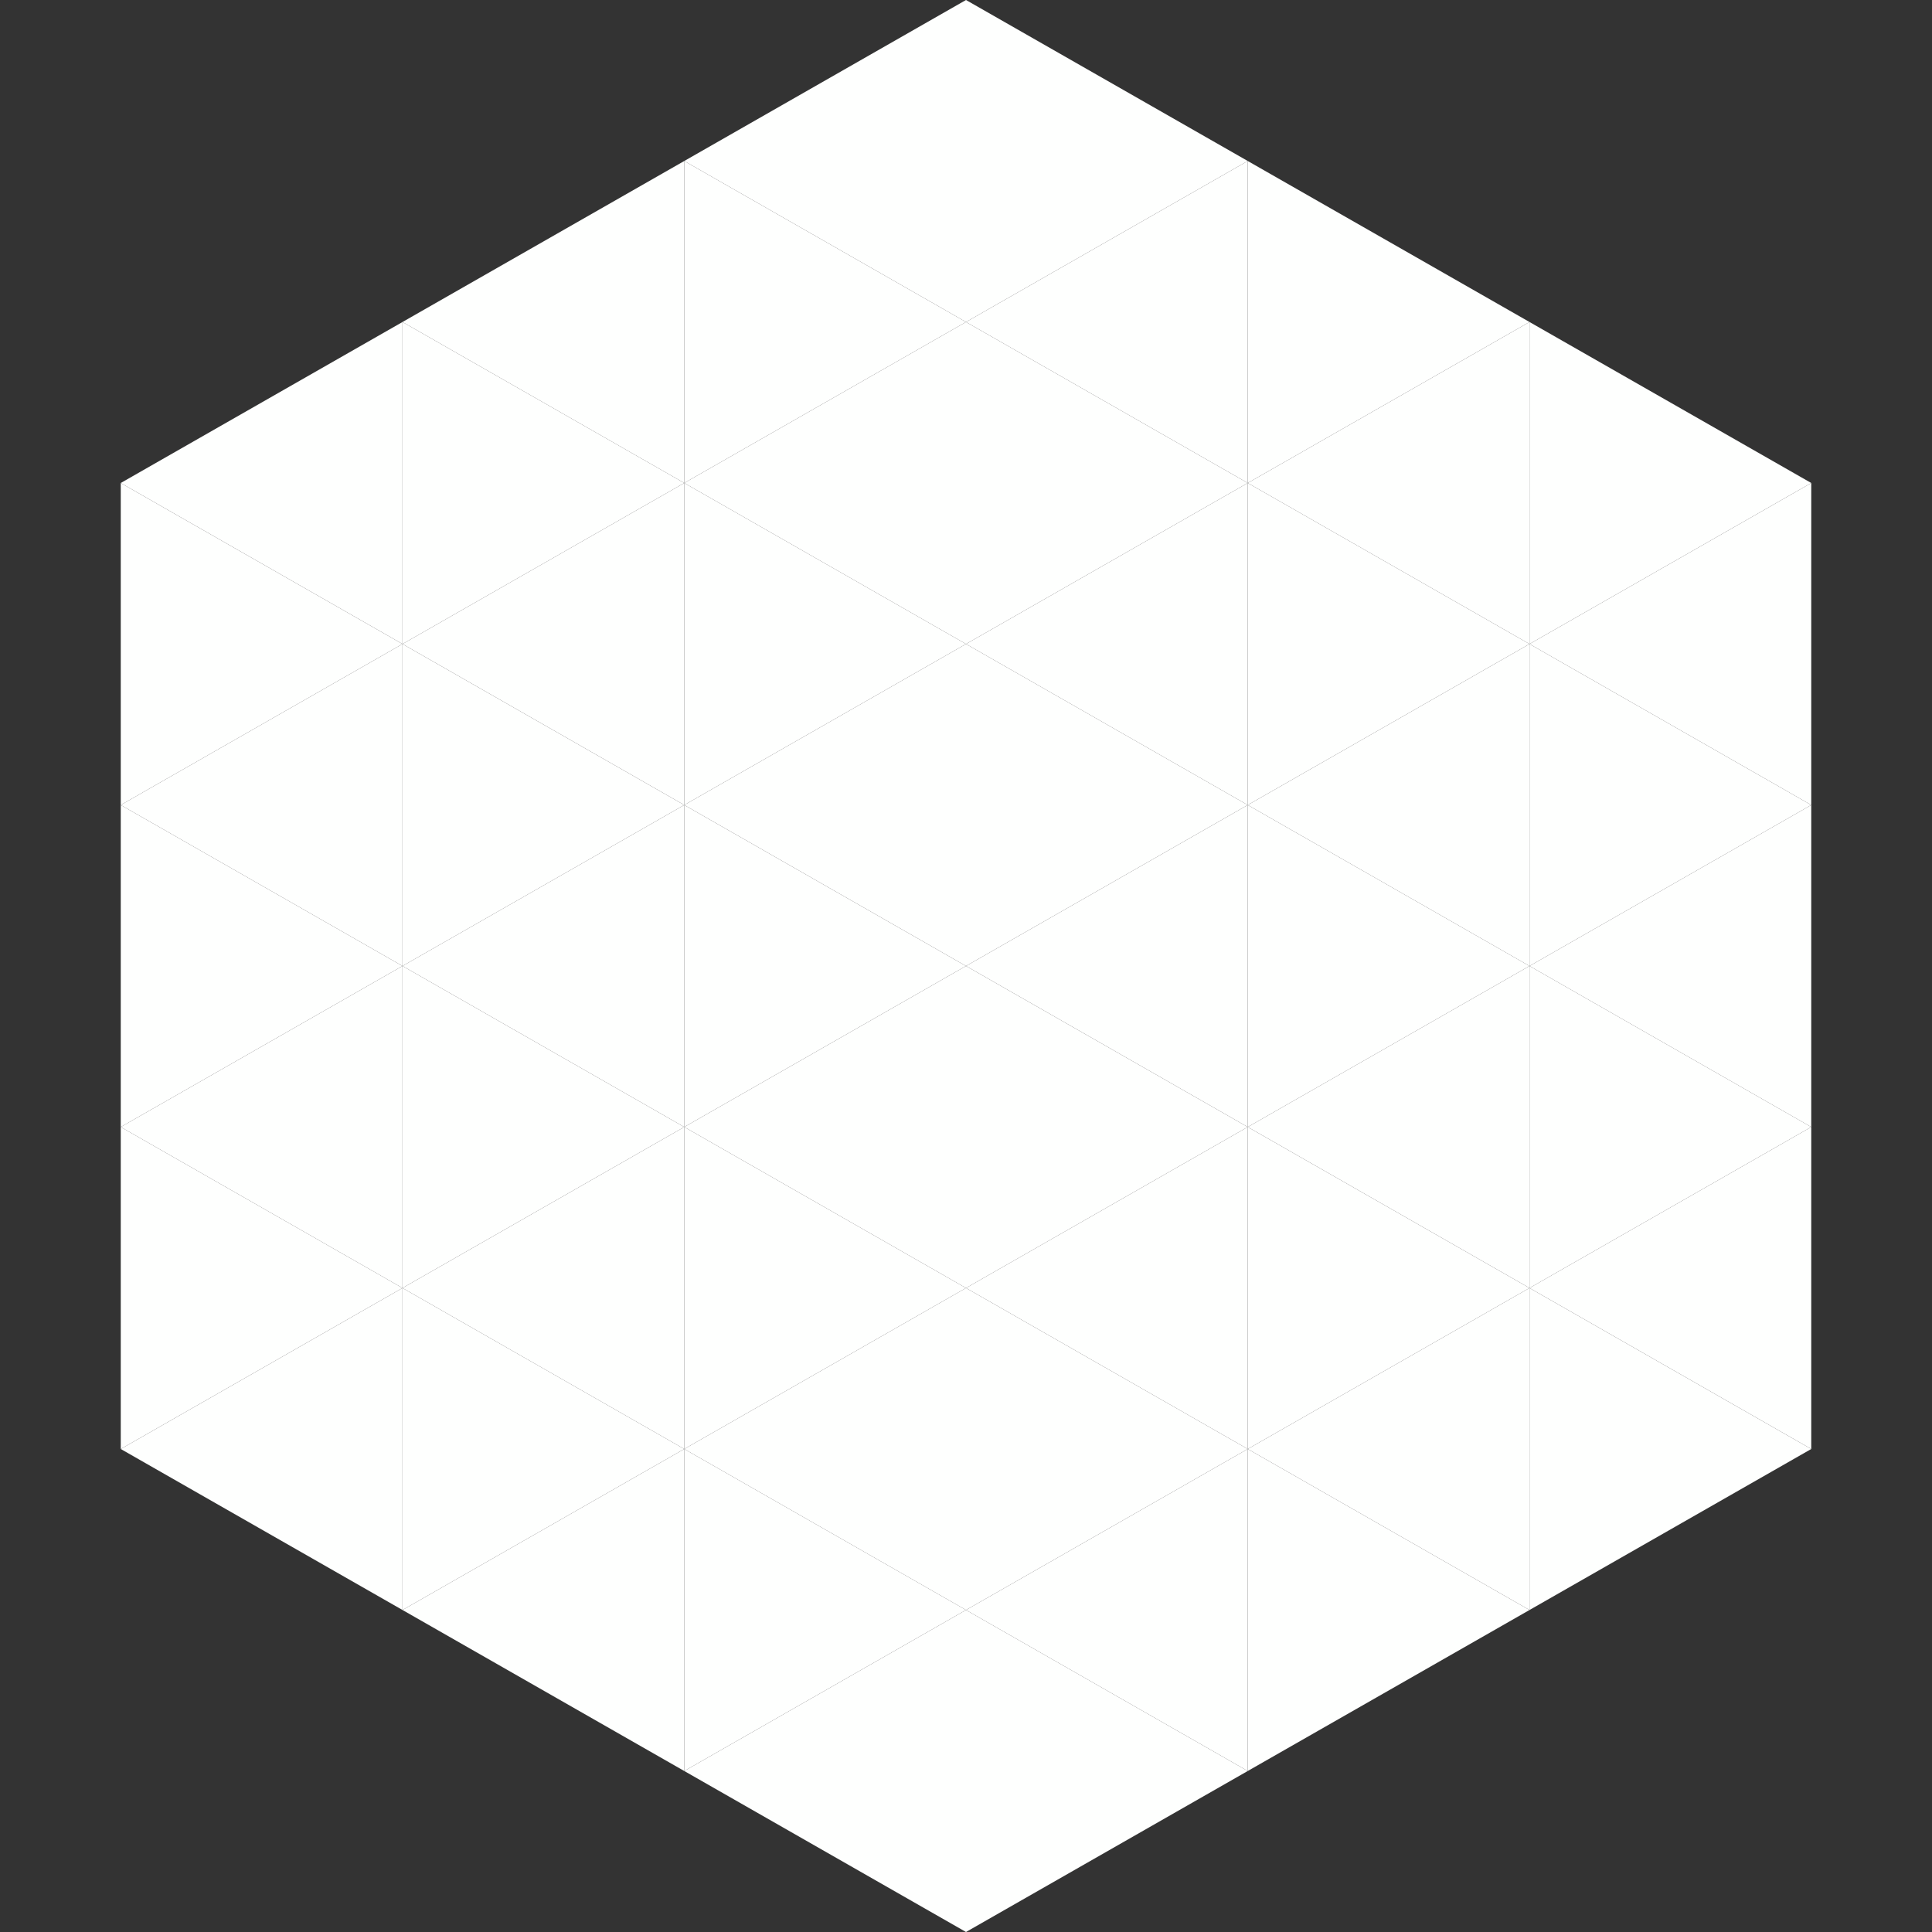
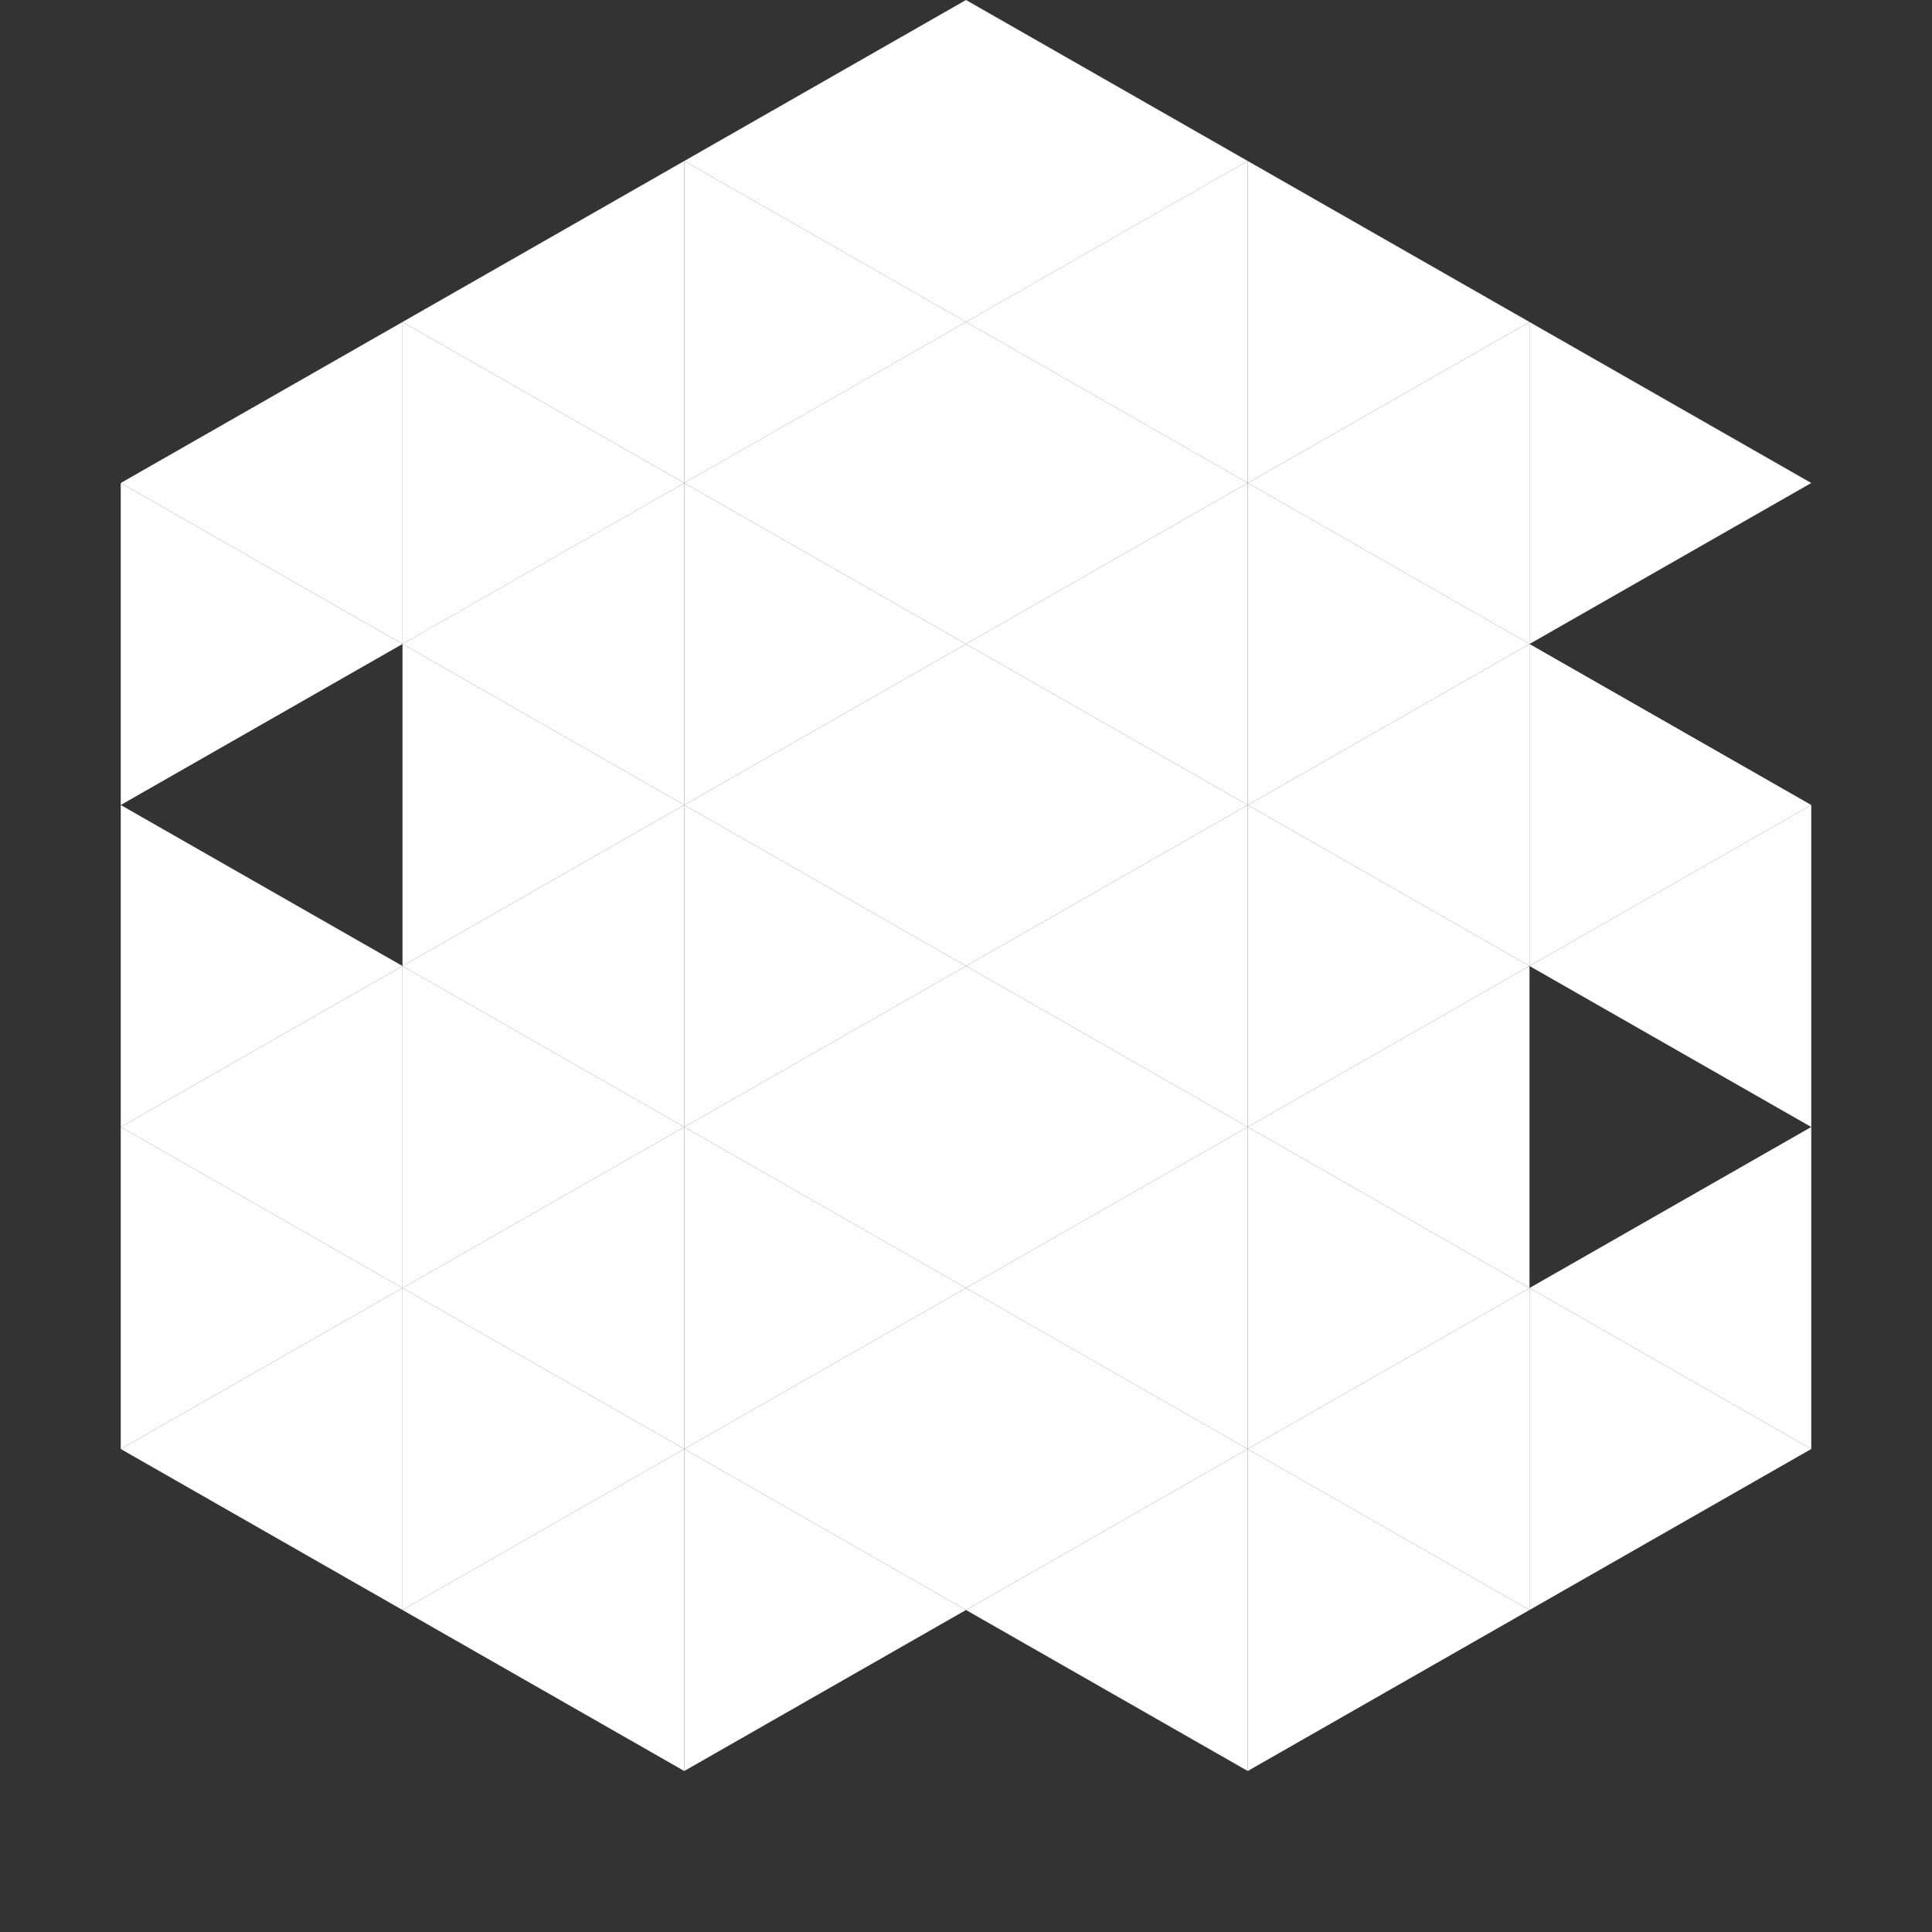
<svg xmlns="http://www.w3.org/2000/svg" width="240" height="240">
  <rect width="100%" height="100%" fill="#333333" stroke="none" />
  <polygon points="50,40 15,60 50,80" style="fill:rgb(254,255,254)" />
  <polygon points="190,40 225,60 190,80" style="fill:rgb(254,255,254)" />
  <polygon points="15,60 50,80 15,100" style="fill:rgb(254,255,254)" />
-   <polygon points="225,60 190,80 225,100" style="fill:rgb(254,255,254)" />
-   <polygon points="50,80 15,100 50,120" style="fill:rgb(254,255,254)" />
  <polygon points="190,80 225,100 190,120" style="fill:rgb(254,255,254)" />
  <polygon points="15,100 50,120 15,140" style="fill:rgb(254,255,254)" />
  <polygon points="225,100 190,120 225,140" style="fill:rgb(254,255,254)" />
  <polygon points="50,120 15,140 50,160" style="fill:rgb(254,255,254)" />
-   <polygon points="190,120 225,140 190,160" style="fill:rgb(254,255,254)" />
  <polygon points="15,140 50,160 15,180" style="fill:rgb(254,255,254)" />
  <polygon points="225,140 190,160 225,180" style="fill:rgb(254,255,254)" />
  <polygon points="50,160 15,180 50,200" style="fill:rgb(254,255,254)" />
  <polygon points="190,160 225,180 190,200" style="fill:rgb(254,255,254)" />
  <polygon points="15,180 50,200 15,220" style="fill:rgb(255,255,255); fill-opacity:0" />
  <polygon points="225,180 190,200 225,220" style="fill:rgb(255,255,255); fill-opacity:0" />
  <polygon points="50,0 85,20 50,40" style="fill:rgb(255,255,255); fill-opacity:0" />
  <polygon points="190,0 155,20 190,40" style="fill:rgb(255,255,255); fill-opacity:0" />
  <polygon points="85,20 50,40 85,60" style="fill:rgb(254,255,254)" />
  <polygon points="155,20 190,40 155,60" style="fill:rgb(254,255,254)" />
  <polygon points="50,40 85,60 50,80" style="fill:rgb(254,255,254)" />
  <polygon points="190,40 155,60 190,80" style="fill:rgb(254,255,254)" />
  <polygon points="85,60 50,80 85,100" style="fill:rgb(254,255,254)" />
  <polygon points="155,60 190,80 155,100" style="fill:rgb(254,255,254)" />
  <polygon points="50,80 85,100 50,120" style="fill:rgb(254,255,254)" />
  <polygon points="190,80 155,100 190,120" style="fill:rgb(254,255,254)" />
  <polygon points="85,100 50,120 85,140" style="fill:rgb(254,255,254)" />
  <polygon points="155,100 190,120 155,140" style="fill:rgb(254,255,254)" />
  <polygon points="50,120 85,140 50,160" style="fill:rgb(254,255,254)" />
  <polygon points="190,120 155,140 190,160" style="fill:rgb(254,255,254)" />
  <polygon points="85,140 50,160 85,180" style="fill:rgb(254,255,254)" />
  <polygon points="155,140 190,160 155,180" style="fill:rgb(254,255,254)" />
  <polygon points="50,160 85,180 50,200" style="fill:rgb(254,255,254)" />
  <polygon points="190,160 155,180 190,200" style="fill:rgb(254,255,254)" />
  <polygon points="85,180 50,200 85,220" style="fill:rgb(254,255,254)" />
  <polygon points="155,180 190,200 155,220" style="fill:rgb(254,255,254)" />
  <polygon points="120,0 85,20 120,40" style="fill:rgb(254,255,254)" />
  <polygon points="120,0 155,20 120,40" style="fill:rgb(254,255,254)" />
  <polygon points="85,20 120,40 85,60" style="fill:rgb(254,255,254)" />
  <polygon points="155,20 120,40 155,60" style="fill:rgb(254,255,254)" />
  <polygon points="120,40 85,60 120,80" style="fill:rgb(254,255,254)" />
  <polygon points="120,40 155,60 120,80" style="fill:rgb(254,255,254)" />
  <polygon points="85,60 120,80 85,100" style="fill:rgb(254,255,254)" />
  <polygon points="155,60 120,80 155,100" style="fill:rgb(254,255,254)" />
  <polygon points="120,80 85,100 120,120" style="fill:rgb(254,255,254)" />
  <polygon points="120,80 155,100 120,120" style="fill:rgb(254,255,254)" />
  <polygon points="85,100 120,120 85,140" style="fill:rgb(254,255,254)" />
  <polygon points="155,100 120,120 155,140" style="fill:rgb(254,255,254)" />
  <polygon points="120,120 85,140 120,160" style="fill:rgb(254,255,254)" />
  <polygon points="120,120 155,140 120,160" style="fill:rgb(254,255,254)" />
  <polygon points="85,140 120,160 85,180" style="fill:rgb(254,255,254)" />
  <polygon points="155,140 120,160 155,180" style="fill:rgb(254,255,254)" />
  <polygon points="120,160 85,180 120,200" style="fill:rgb(254,255,254)" />
  <polygon points="120,160 155,180 120,200" style="fill:rgb(254,255,254)" />
  <polygon points="85,180 120,200 85,220" style="fill:rgb(254,255,254)" />
  <polygon points="155,180 120,200 155,220" style="fill:rgb(254,255,254)" />
-   <polygon points="120,200 85,220 120,240" style="fill:rgb(254,255,254)" />
-   <polygon points="120,200 155,220 120,240" style="fill:rgb(254,255,254)" />
  <polygon points="85,220 120,240 85,260" style="fill:rgb(255,255,255); fill-opacity:0" />
  <polygon points="155,220 120,240 155,260" style="fill:rgb(255,255,255); fill-opacity:0" />
</svg>